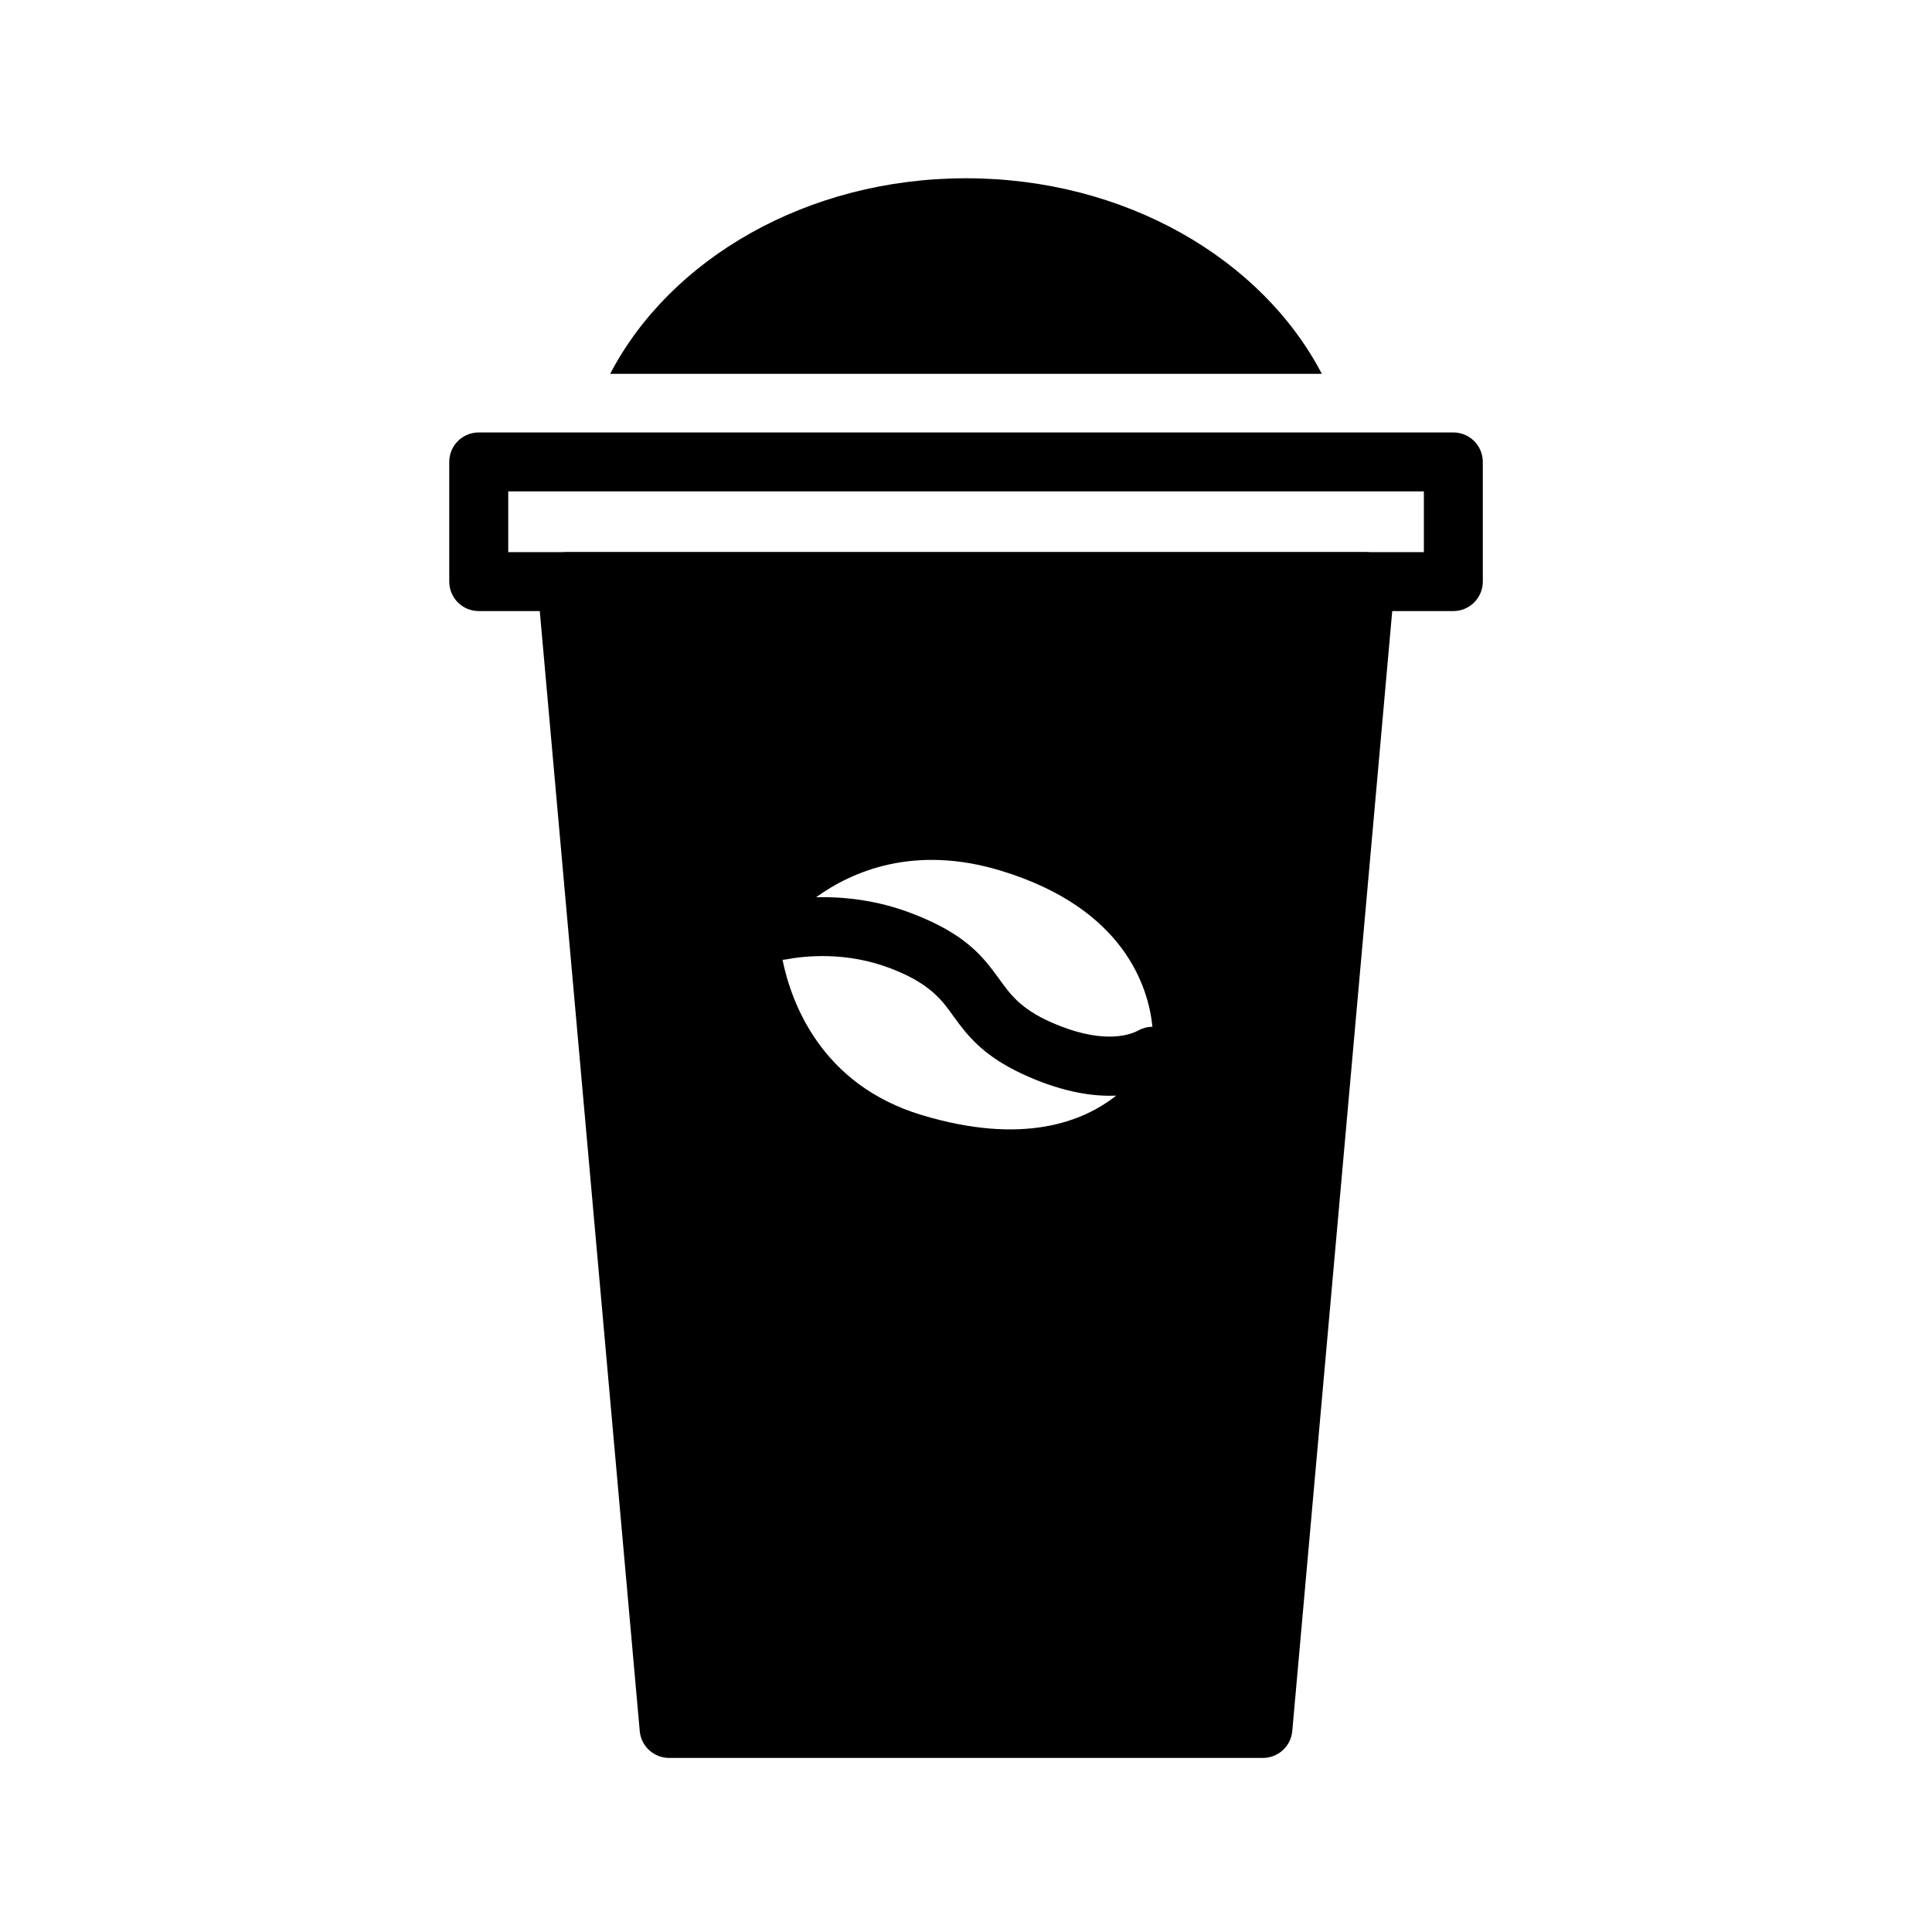
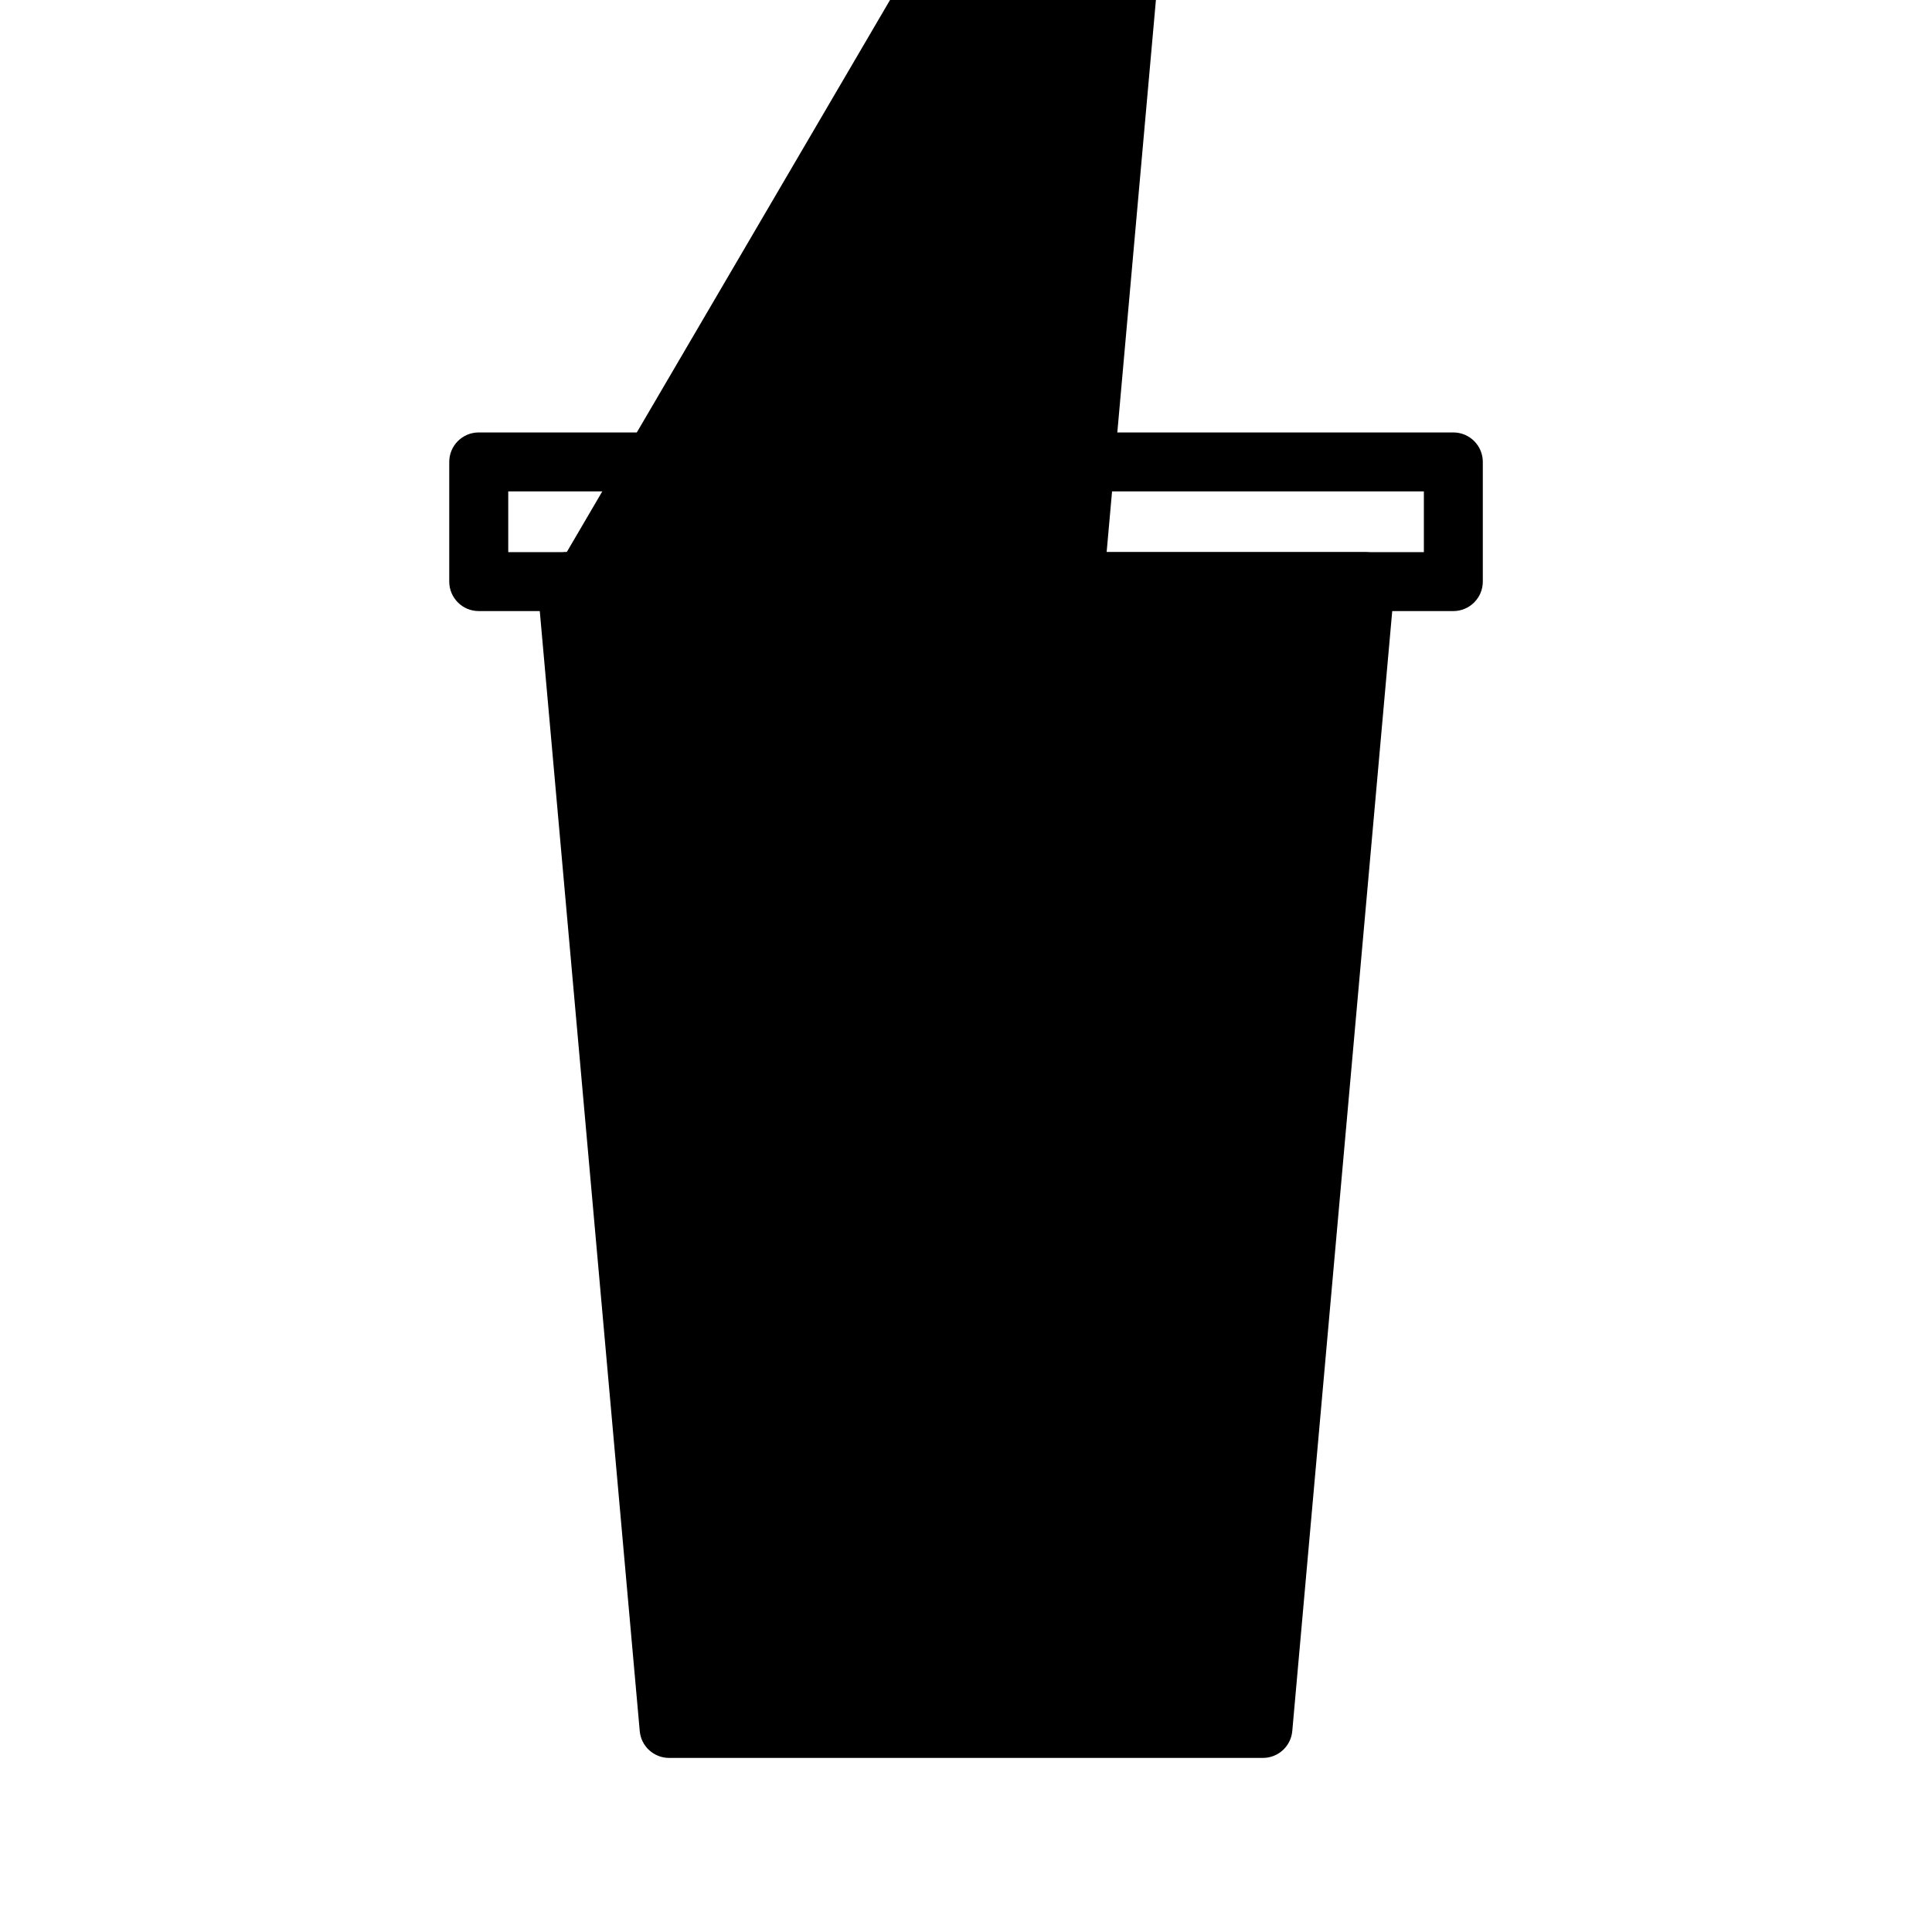
<svg xmlns="http://www.w3.org/2000/svg" fill="#000000" width="800px" height="800px" version="1.1" viewBox="144 144 512 512">
  <g fill-rule="evenodd">
-     <path d="m294.19 290.32c-2.191 0-4.281 0.922-5.762 2.535-1.48 1.621-2.215 3.785-2.019 5.969l27.129 303.93c0.359 4.027 3.734 7.113 7.777 7.113h157.37c4.043 0 7.418-3.086 7.781-7.113l27.125-303.93c0.191-2.184-0.539-4.348-2.019-5.969-1.48-1.613-3.57-2.535-5.766-2.535zm8.539 15.617 25.73 288.3h143.08l25.73-288.3z" />
+     <path d="m294.19 290.32c-2.191 0-4.281 0.922-5.762 2.535-1.48 1.621-2.215 3.785-2.019 5.969l27.129 303.93c0.359 4.027 3.734 7.113 7.777 7.113h157.37c4.043 0 7.418-3.086 7.781-7.113l27.125-303.93c0.191-2.184-0.539-4.348-2.019-5.969-1.48-1.613-3.57-2.535-5.766-2.535zh143.08l25.73-288.3z" />
    <path d="m536.96 266.41c0-4.309-3.496-7.809-7.816-7.809h-258.28c-4.312 0-7.809 3.5-7.809 7.809v31.715c0 4.316 3.496 7.816 7.809 7.816h258.28c4.32 0 7.816-3.5 7.816-7.816zm-258.27 7.812v16.094h242.65v-16.094z" />
-     <path d="m305.7 243.07c15.91-30.5 52.168-51.828 94.301-51.828s78.387 21.328 94.297 51.828z" />
-     <path d="m295.45 298.13h209.1l-26.801 303.93h-155.5zm55.926 100.25c0.281-0.02 0.559-0.059 0.84-0.113 5.496-1.035 16.219-2.062 27.793 2.359 12.148 4.641 14.395 9.805 18.219 14.797 3.625 4.734 8.137 9.484 18.391 13.949 9.52 4.141 17.207 5.25 23.188 4.977-8.891 7.035-24.832 13.191-51.523 5.156-26.641-8.027-34.559-29.703-36.906-41.125zm8.898-16.602c9.582-6.906 26.051-14.008 48.977-7.031 32.633 9.926 39.074 30.75 40.164 41.352-1.238 0.008-2.492 0.312-3.656 0.941-3.238 1.758-10.598 3.363-22.91-1.992-8.719-3.797-11.344-7.894-14.281-11.926-4.242-5.82-8.828-11.684-22.988-17.09-9.301-3.559-18.184-4.426-25.305-4.254z" />
  </g>
</svg>